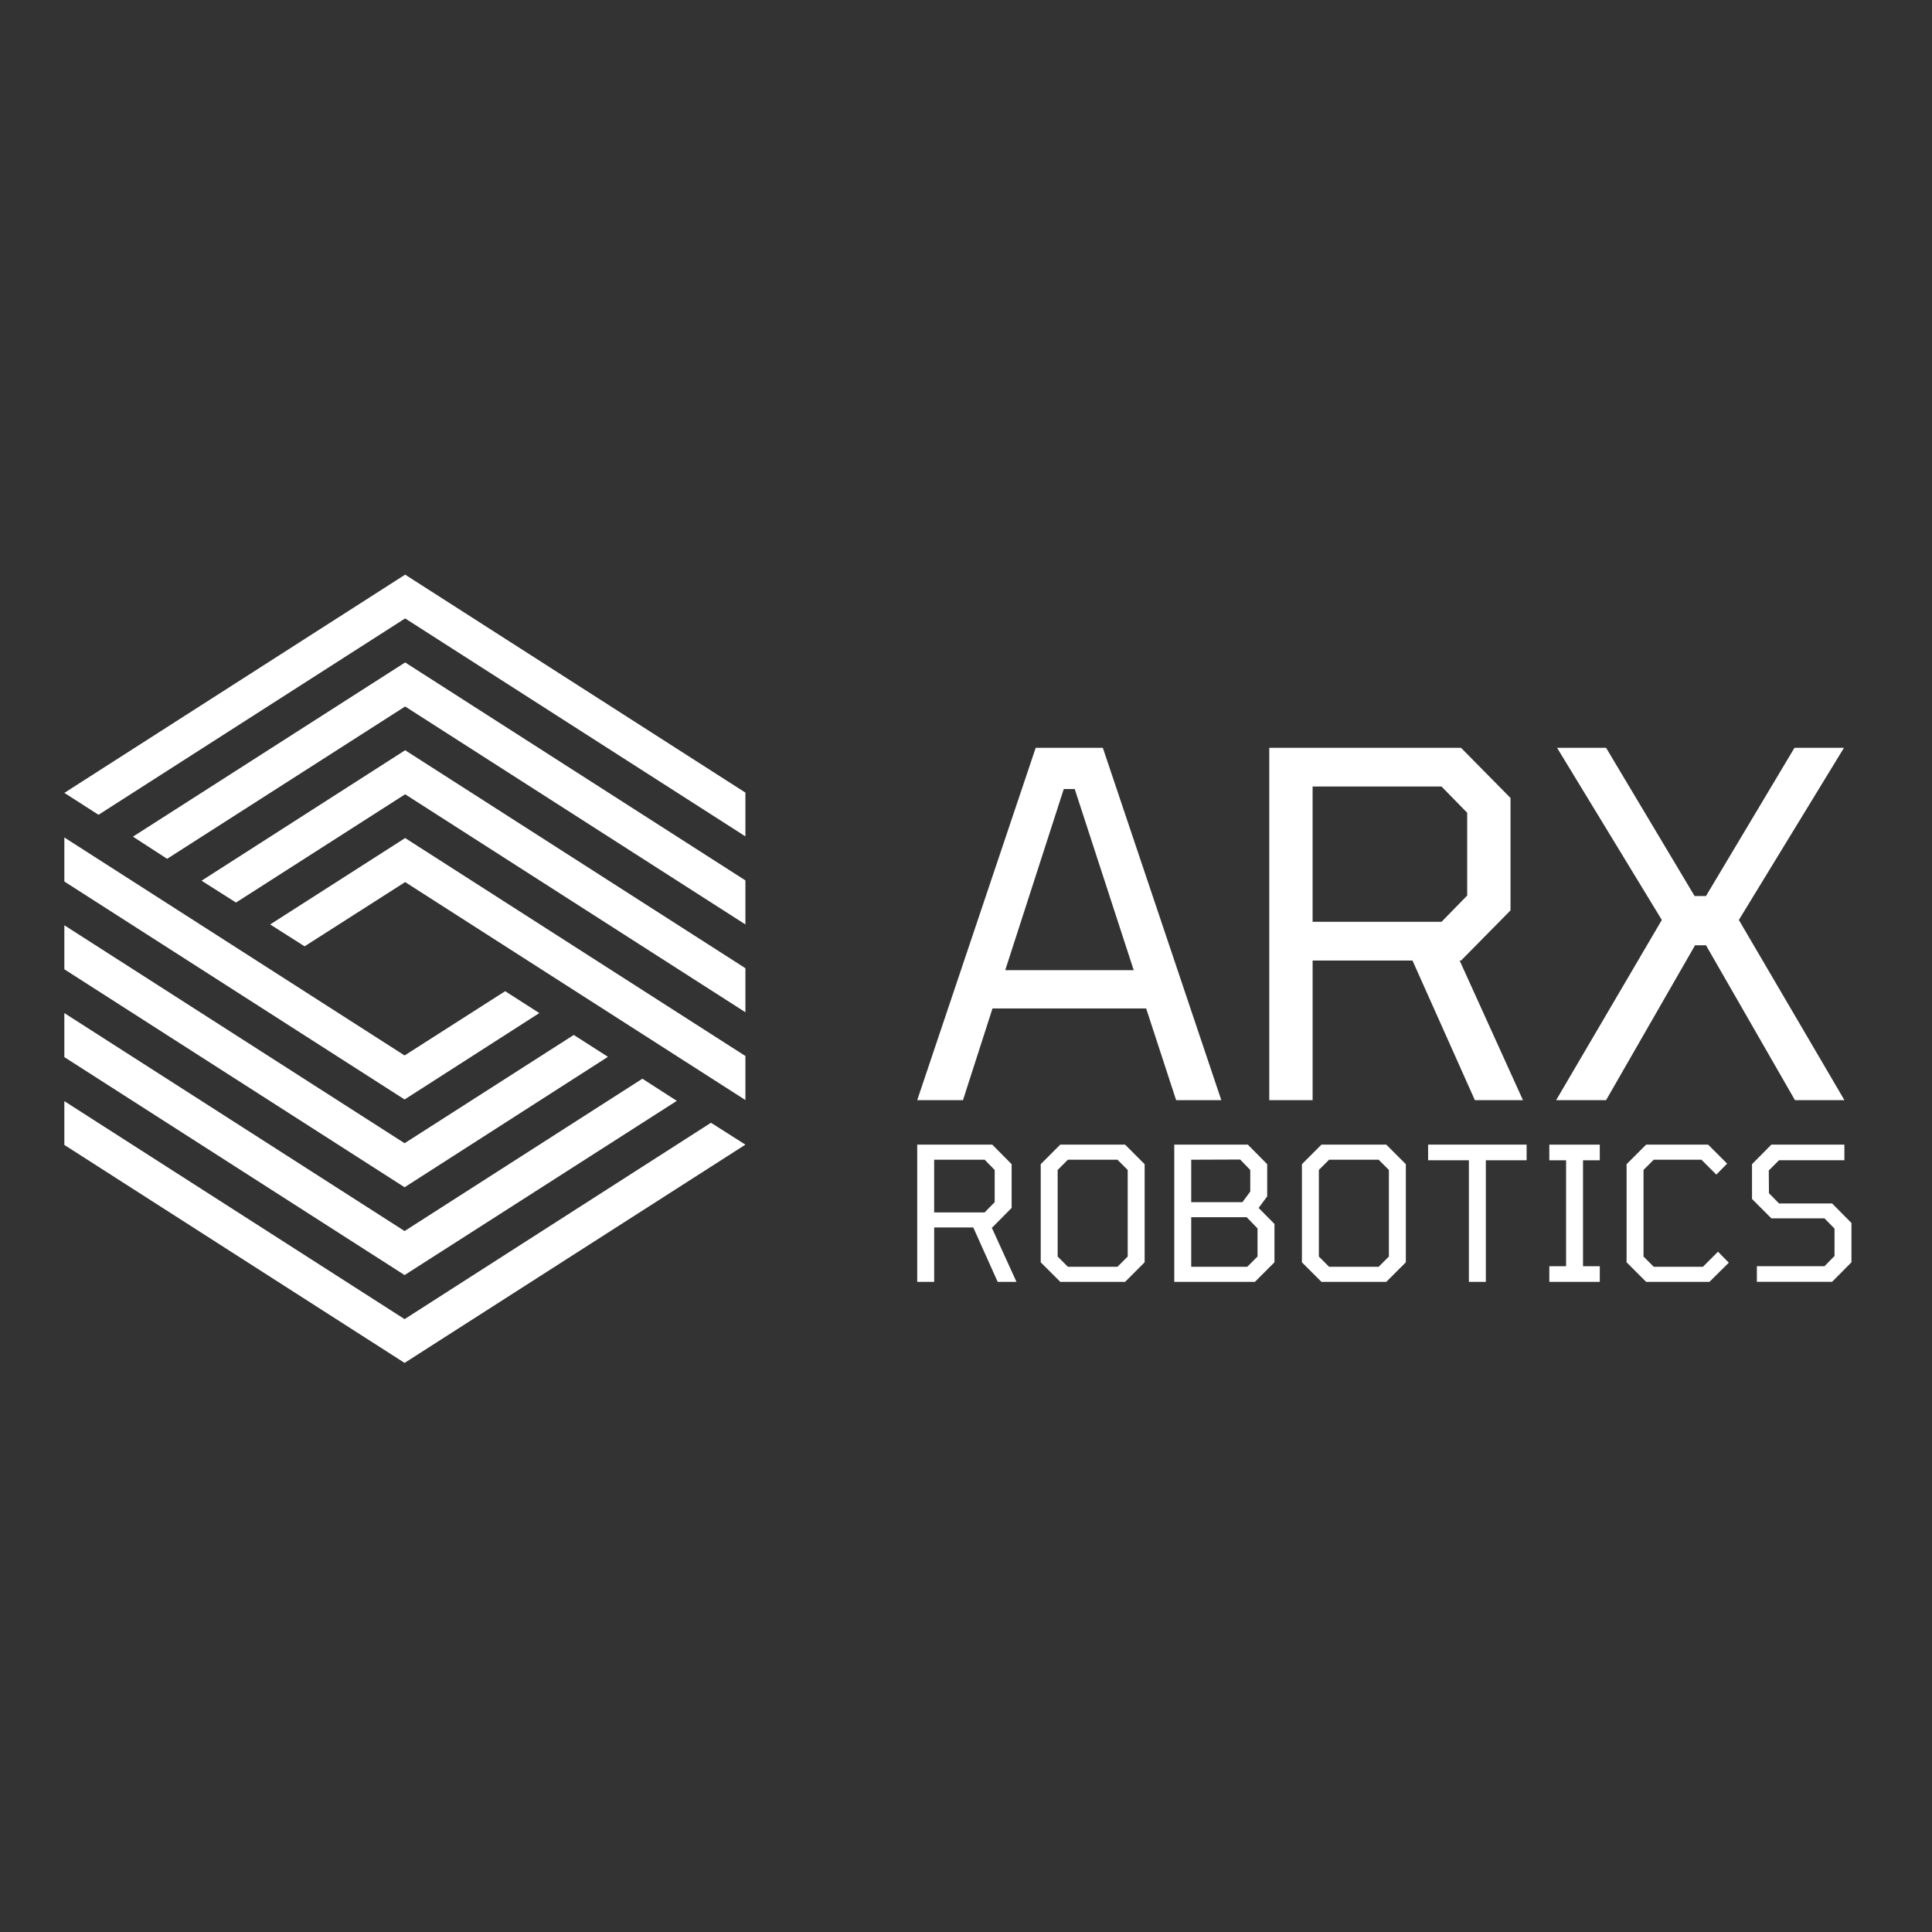
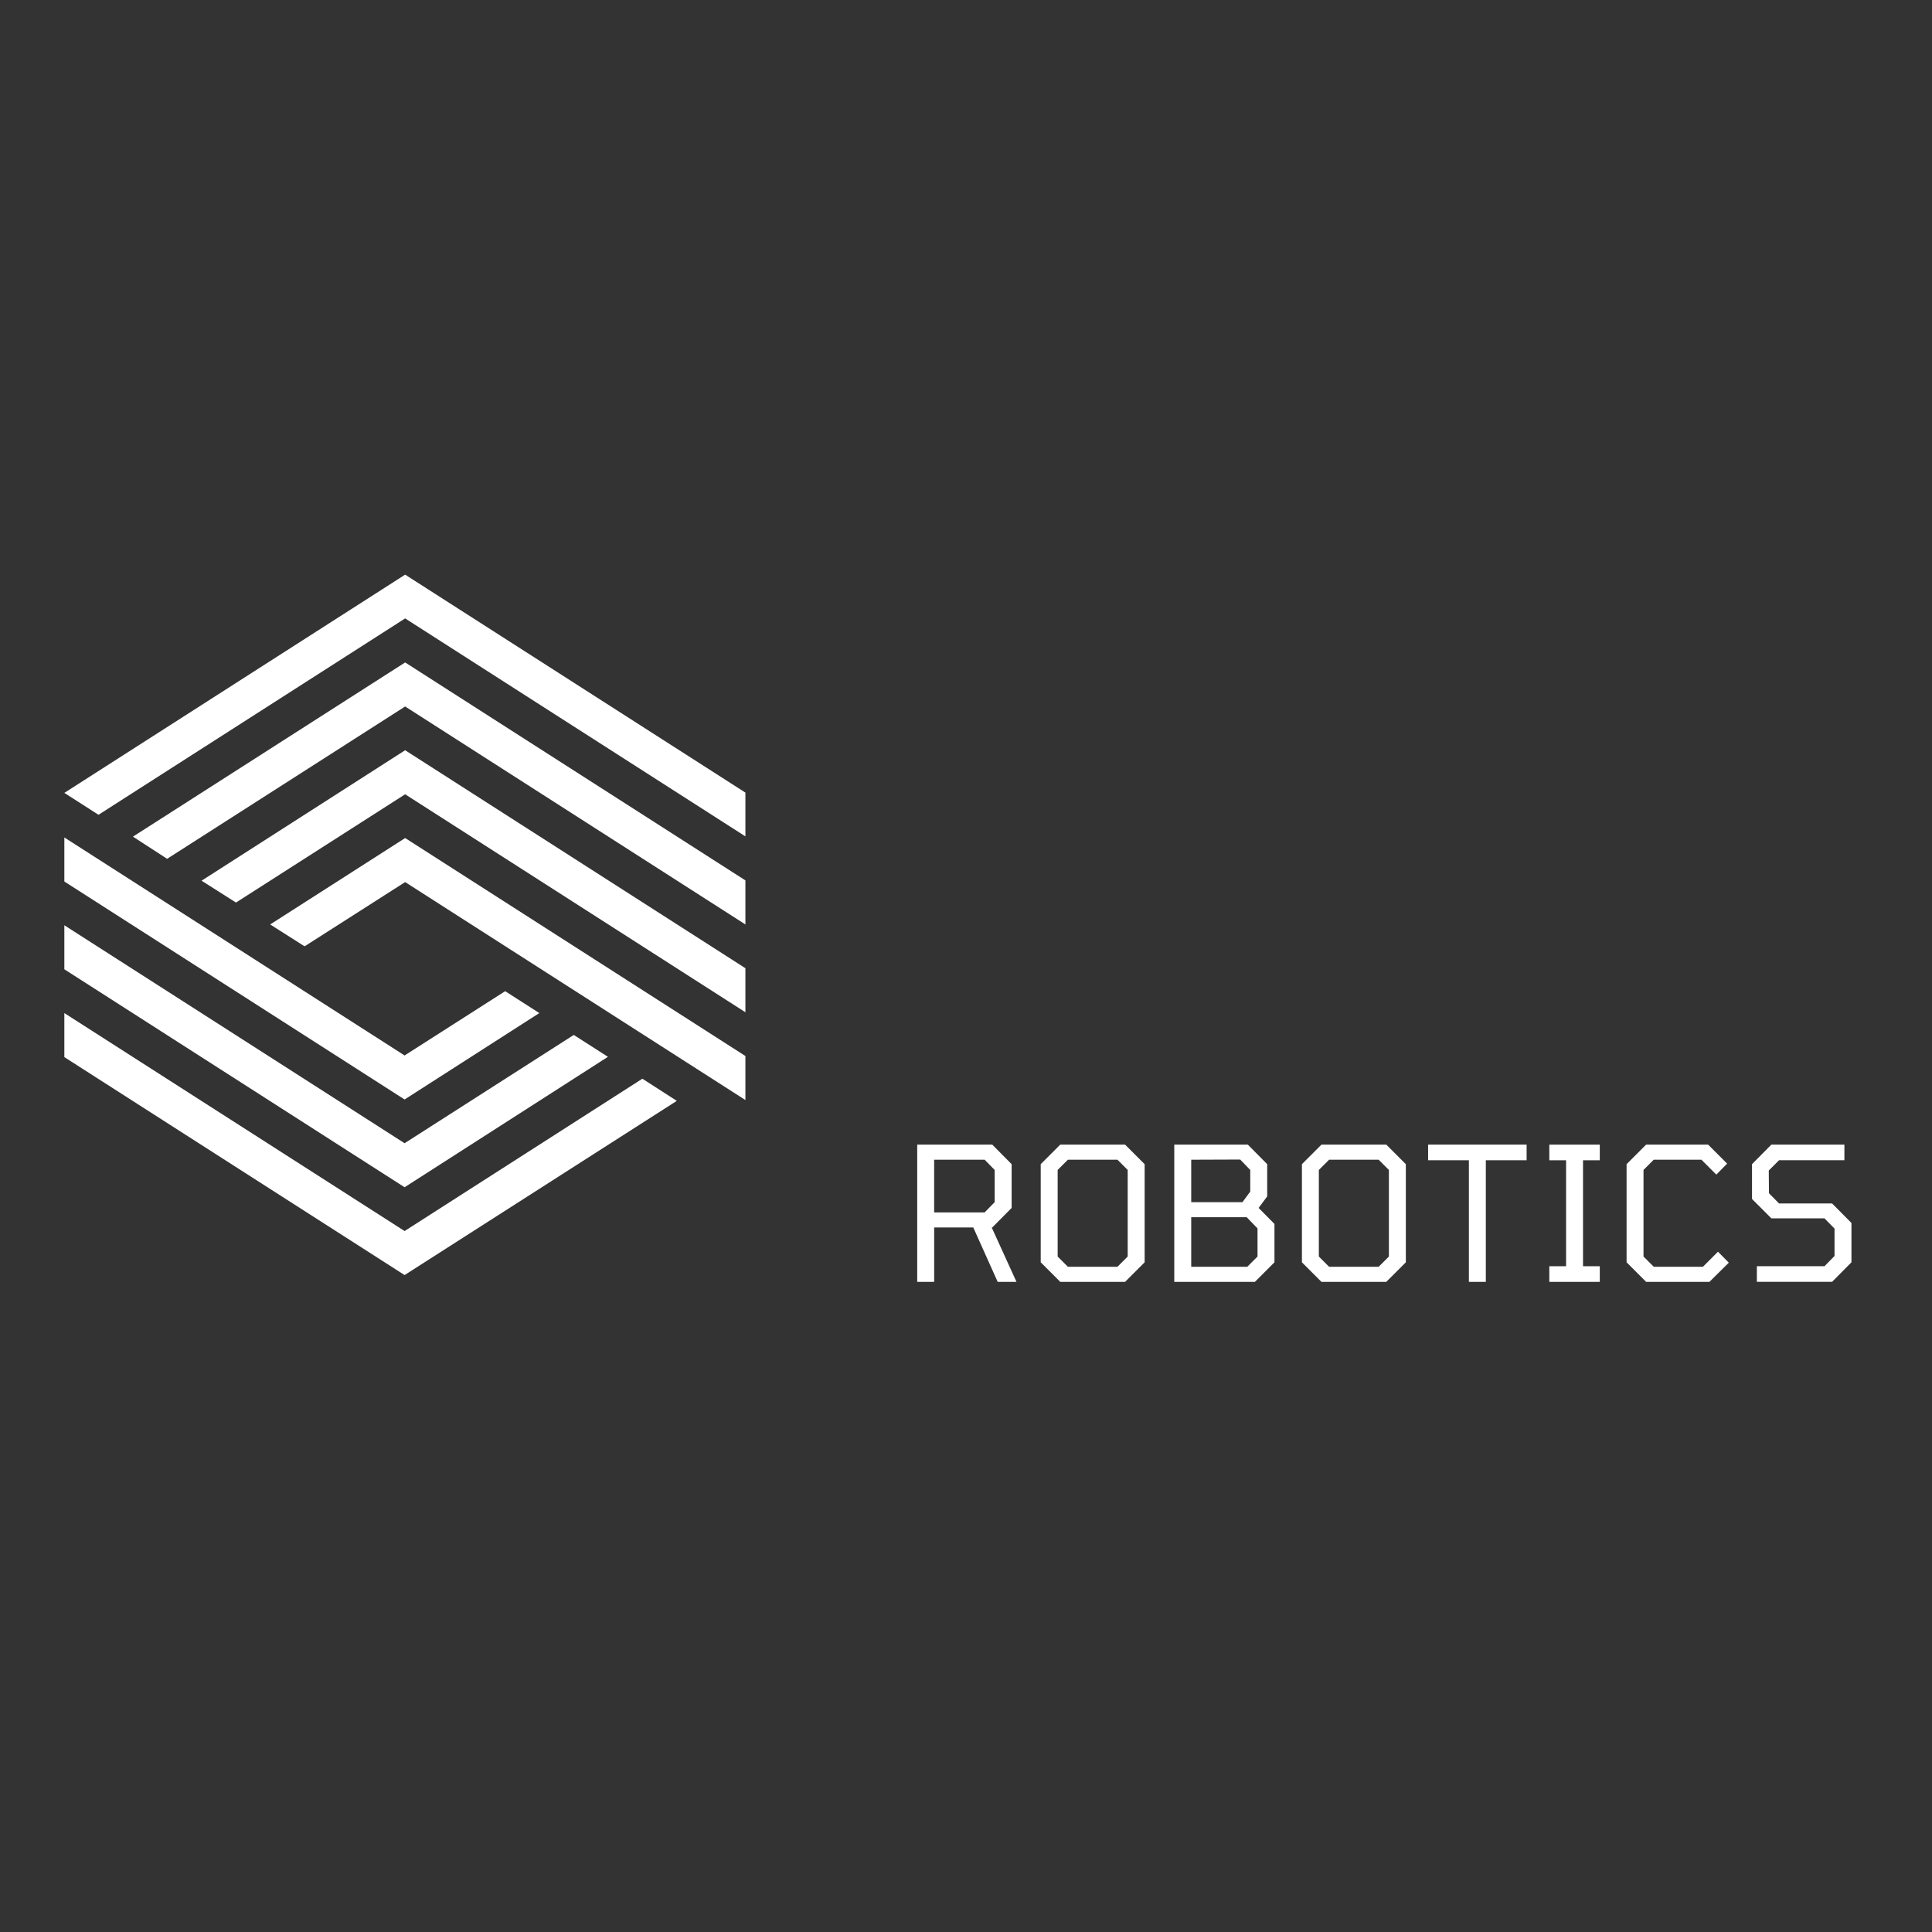
<svg xmlns="http://www.w3.org/2000/svg" width="1080" height="1080" viewBox="0 0 1080 1080" fill="none">
  <rect x="0" y="0" width="1080" height="1080" fill="#333333" stroke="none" />
-   <path d="M512.73 614.99L578.96 418.04H616.49L682.72 614.99H657.46L640.71 563.72H554.81L538.31 614.99H512.72H512.73ZM561.94 542.32H633.75L600.77 441.07H594.66L561.94 542.32ZM709.53 614.99V418.03H816.73L844.39 446.08V508.91L816.73 536.96H815.95L851.34 614.99H824.46L789.6 536.96H733.76V614.99H709.54H709.53ZM733.75 515.3H805.82L820.17 500.61V454.35L805.82 439.67H733.75V515.29V515.3ZM869.89 614.99L928.97 514.26L870.41 418.03H897.81L947.29 500.89H953.65L1003.13 418.03H1030.79L972.03 514.26L1031.05 614.99H1003.39L953.66 528.41H947.55L897.81 614.99H869.9H869.89Z" fill="white" />
  <path d="M301.49 566.32L282.39 554.08L226.17 590.01L35.97 468.15V492.77L226.17 614.62L301.49 566.31V566.32Z" fill="white" />
  <path d="M151.02 516.77L170.27 529L226.48 493.09L416.69 614.93V590.32L226.48 468.47L151.02 516.78V516.77Z" fill="white" />
  <path d="M226.48 321.23L35.97 443.23L55.07 455.47L226.48 345.7L416.69 467.54V443.07L226.48 321.23Z" fill="white" />
-   <path d="M226.17 737.4L35.97 615.55V640.02L226.17 761.87L416.69 639.86L397.44 627.63L226.17 737.4Z" fill="white" />
  <path d="M339.85 590.77L320.74 578.54L226.17 639.07L35.97 517.23V541.84L226.17 663.68L339.85 590.76V590.77Z" fill="white" />
  <path d="M112.67 492.31L131.92 504.53L226.48 444.01L416.69 565.85V541.24L226.48 419.39L112.67 492.32V492.31Z" fill="white" />
  <path d="M74.32 467.69L93.42 480.08L226.48 394.93L416.69 516.77V492.15L226.48 370.31L74.32 467.69Z" fill="white" />
  <path d="M378.34 615.39L359.09 603.01L226.17 688.16L35.97 566.32V590.93L226.17 712.77L378.34 615.39Z" fill="white" />
  <path d="M512.73 716.57V639.85H554.68L565.51 650.78V675.24L554.68 686.17H554.37L568.22 716.57H557.71L544.07 686.17H522.21V716.57H512.74H512.73ZM522.2 677.75H550.41L556.03 672.02V654.01L550.41 648.28H522.2V677.74V677.75Z" fill="white" />
  <path d="M592.7 716.57L581.77 705.64V650.78L592.7 639.85H628.93L639.86 650.78V705.64L628.93 716.57H592.7ZM596.97 708.14H624.66L630.39 702.41V654.01L624.66 648.28H596.97L591.24 654.01V702.41L596.97 708.14Z" fill="white" />
  <path d="M656.42 716.57V639.85H697.54L708.37 650.78V668.79L703.58 675.24L712.43 684.19V705.63L701.5 716.56H656.43L656.42 716.57ZM665.9 672.02H694.53L698.9 666.09V654.02L693.28 648.19L665.9 648.29V672.02ZM665.9 708.14H697.23L702.96 702.41V686.69L696.92 680.44H665.9V708.13V708.14Z" fill="white" />
  <path d="M738.71 716.57L727.78 705.64V650.78L738.71 639.85H774.94L785.87 650.78V705.64L774.94 716.57H738.71ZM742.98 708.14H770.67L776.4 702.41V654.01L770.67 648.28H742.98L737.25 654.01V702.41L742.98 708.14Z" fill="white" />
  <path d="M821.12 716.57V648.59H798.32V639.85H853.39V648.59H830.59V716.57H821.12Z" fill="white" />
  <path d="M866.08 716.57V707.83H875.45V648.6H866.08V639.86H894.29V648.6H884.92V707.83H894.29V716.57H866.08Z" fill="white" />
  <path d="M920.2 716.57L909.27 705.64V650.78L920.2 639.85H954.86L965.48 650.47L959.44 656.61L951.11 648.28H924.46L918.73 654.01V702.41L924.46 708.14H951.94L960.37 699.71L966.41 705.85L955.58 716.57H920.19H920.2Z" fill="white" />
  <path d="M982.1 716.57V707.83H1019.89L1025.51 702.1V686.8L1019.89 681.07H990.22L979.39 670.24V650.77L990.22 639.84H1031.03V648.58H994.49L988.76 654.31L988.86 667.01L994.48 672.73H1024.15L1034.98 683.66V705.62L1024.15 716.55H982.09L982.1 716.57Z" fill="white" />
</svg>